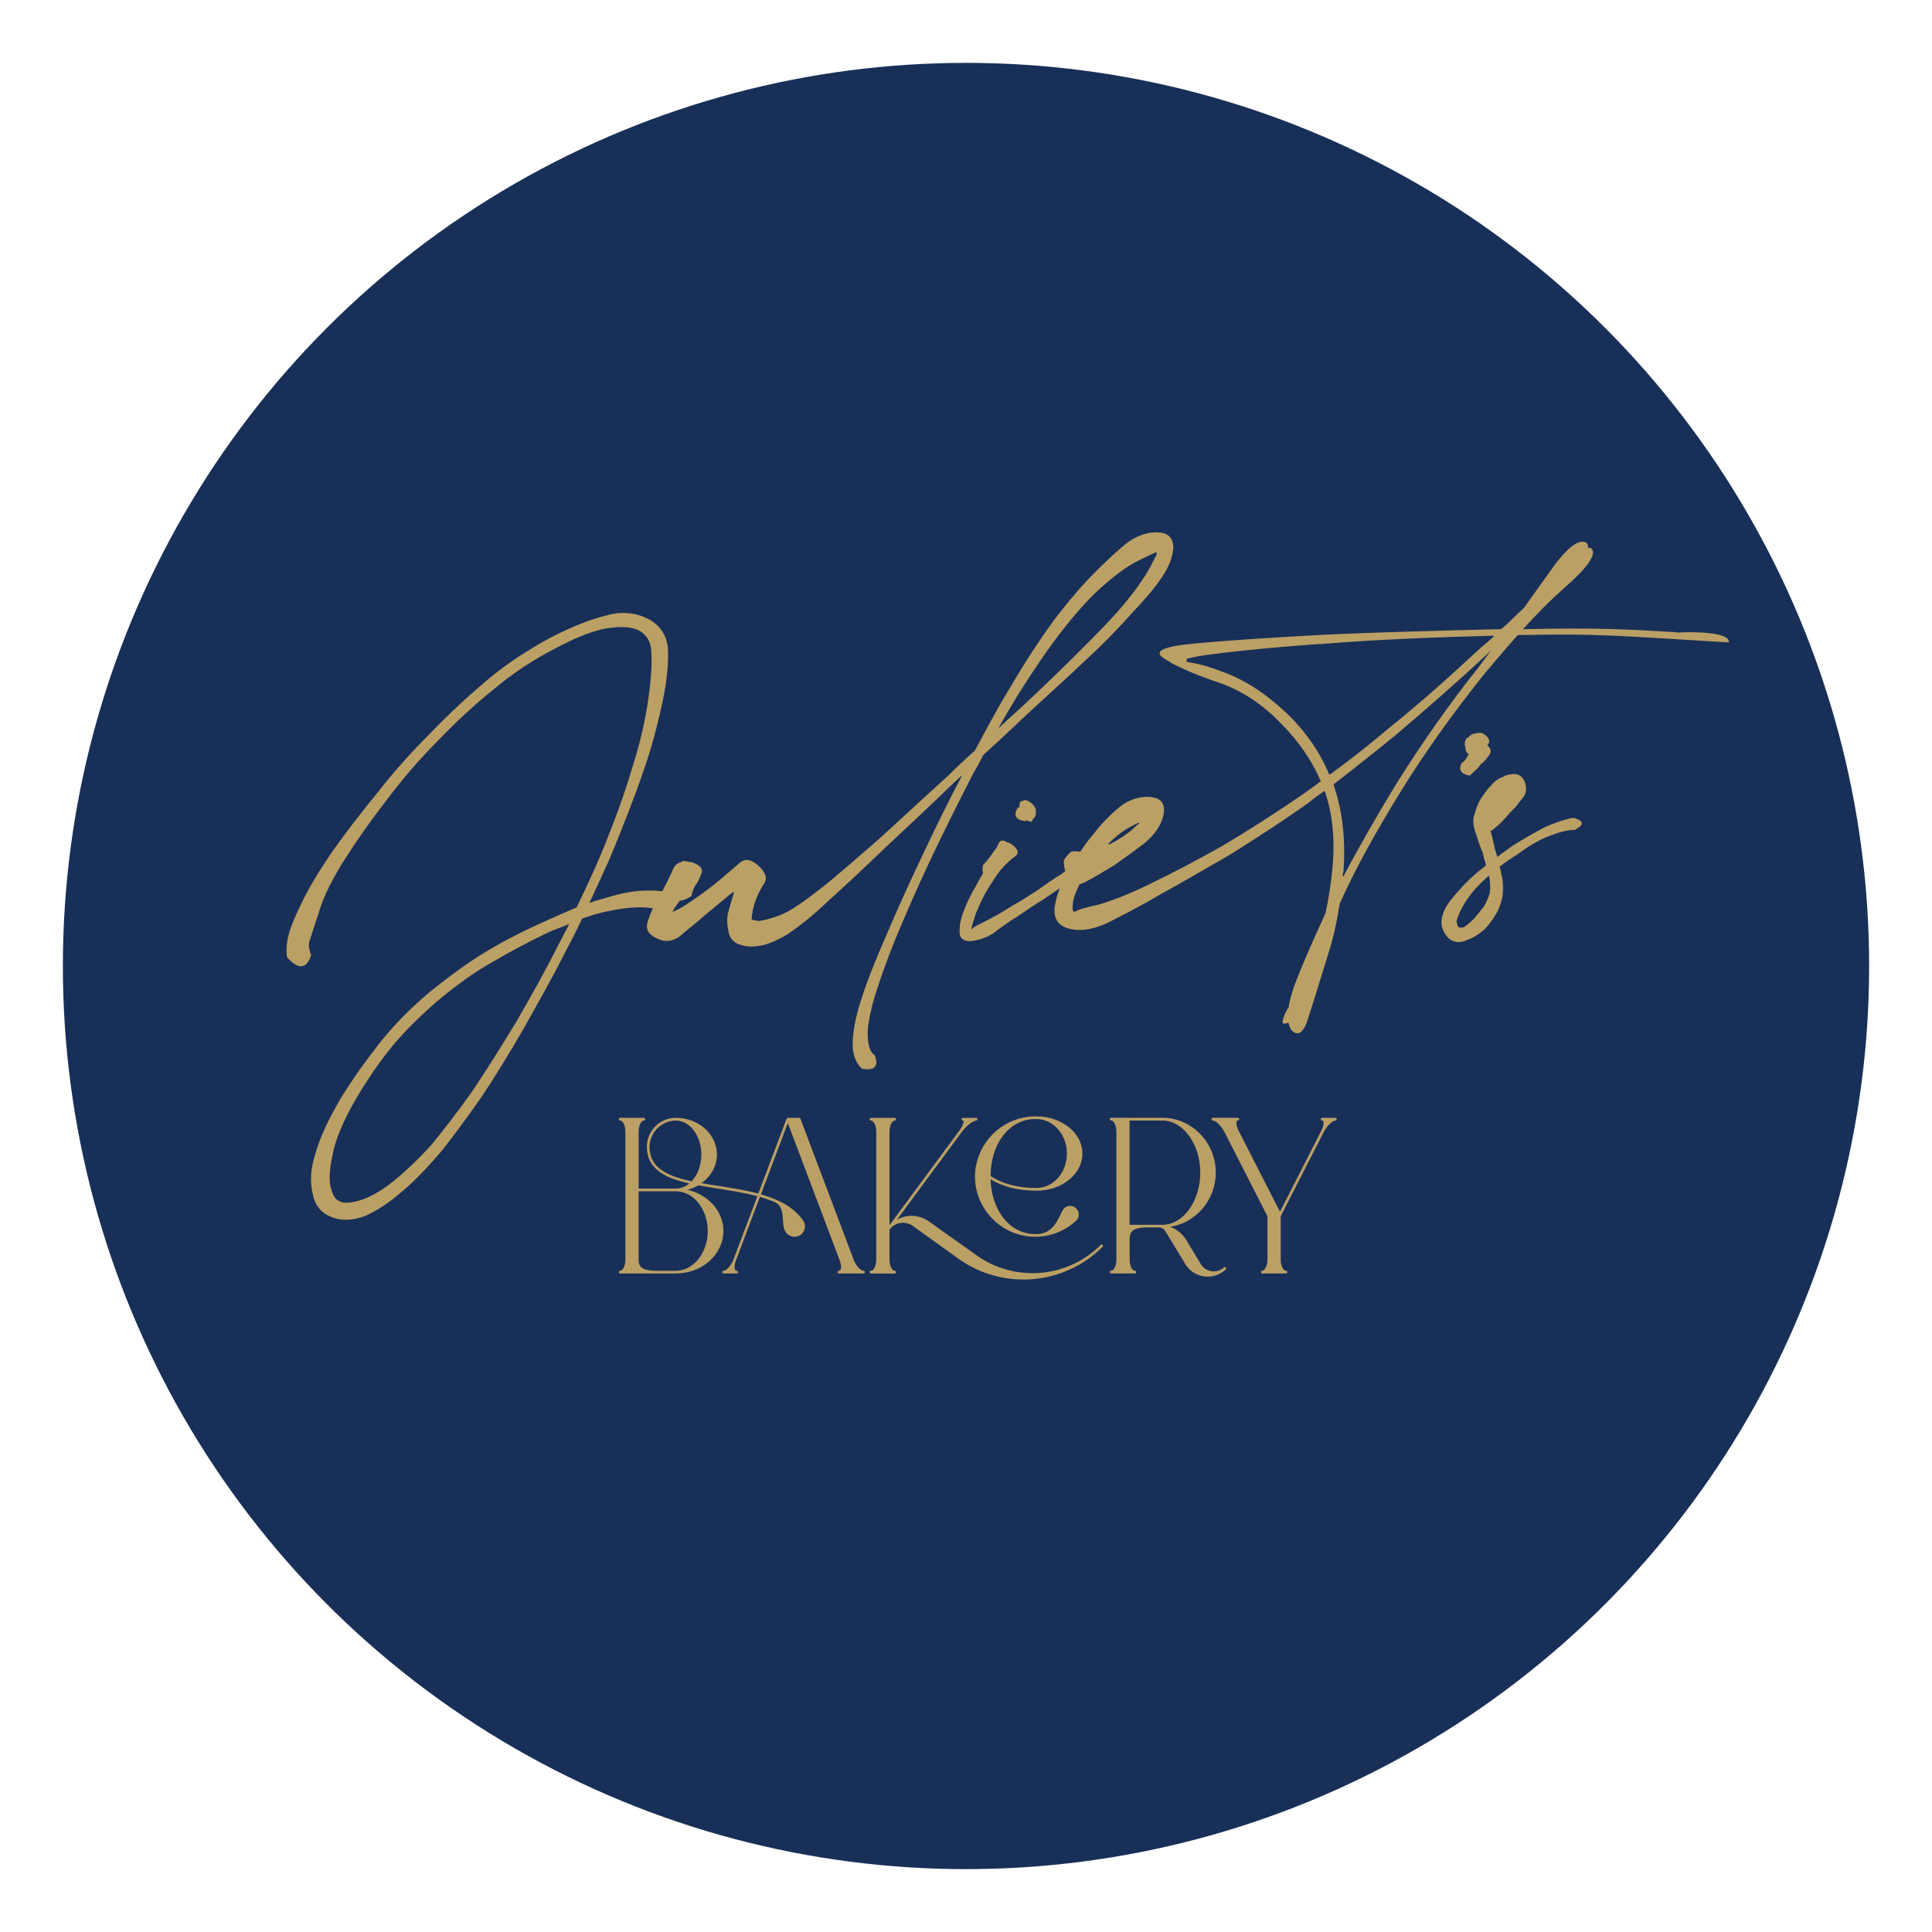
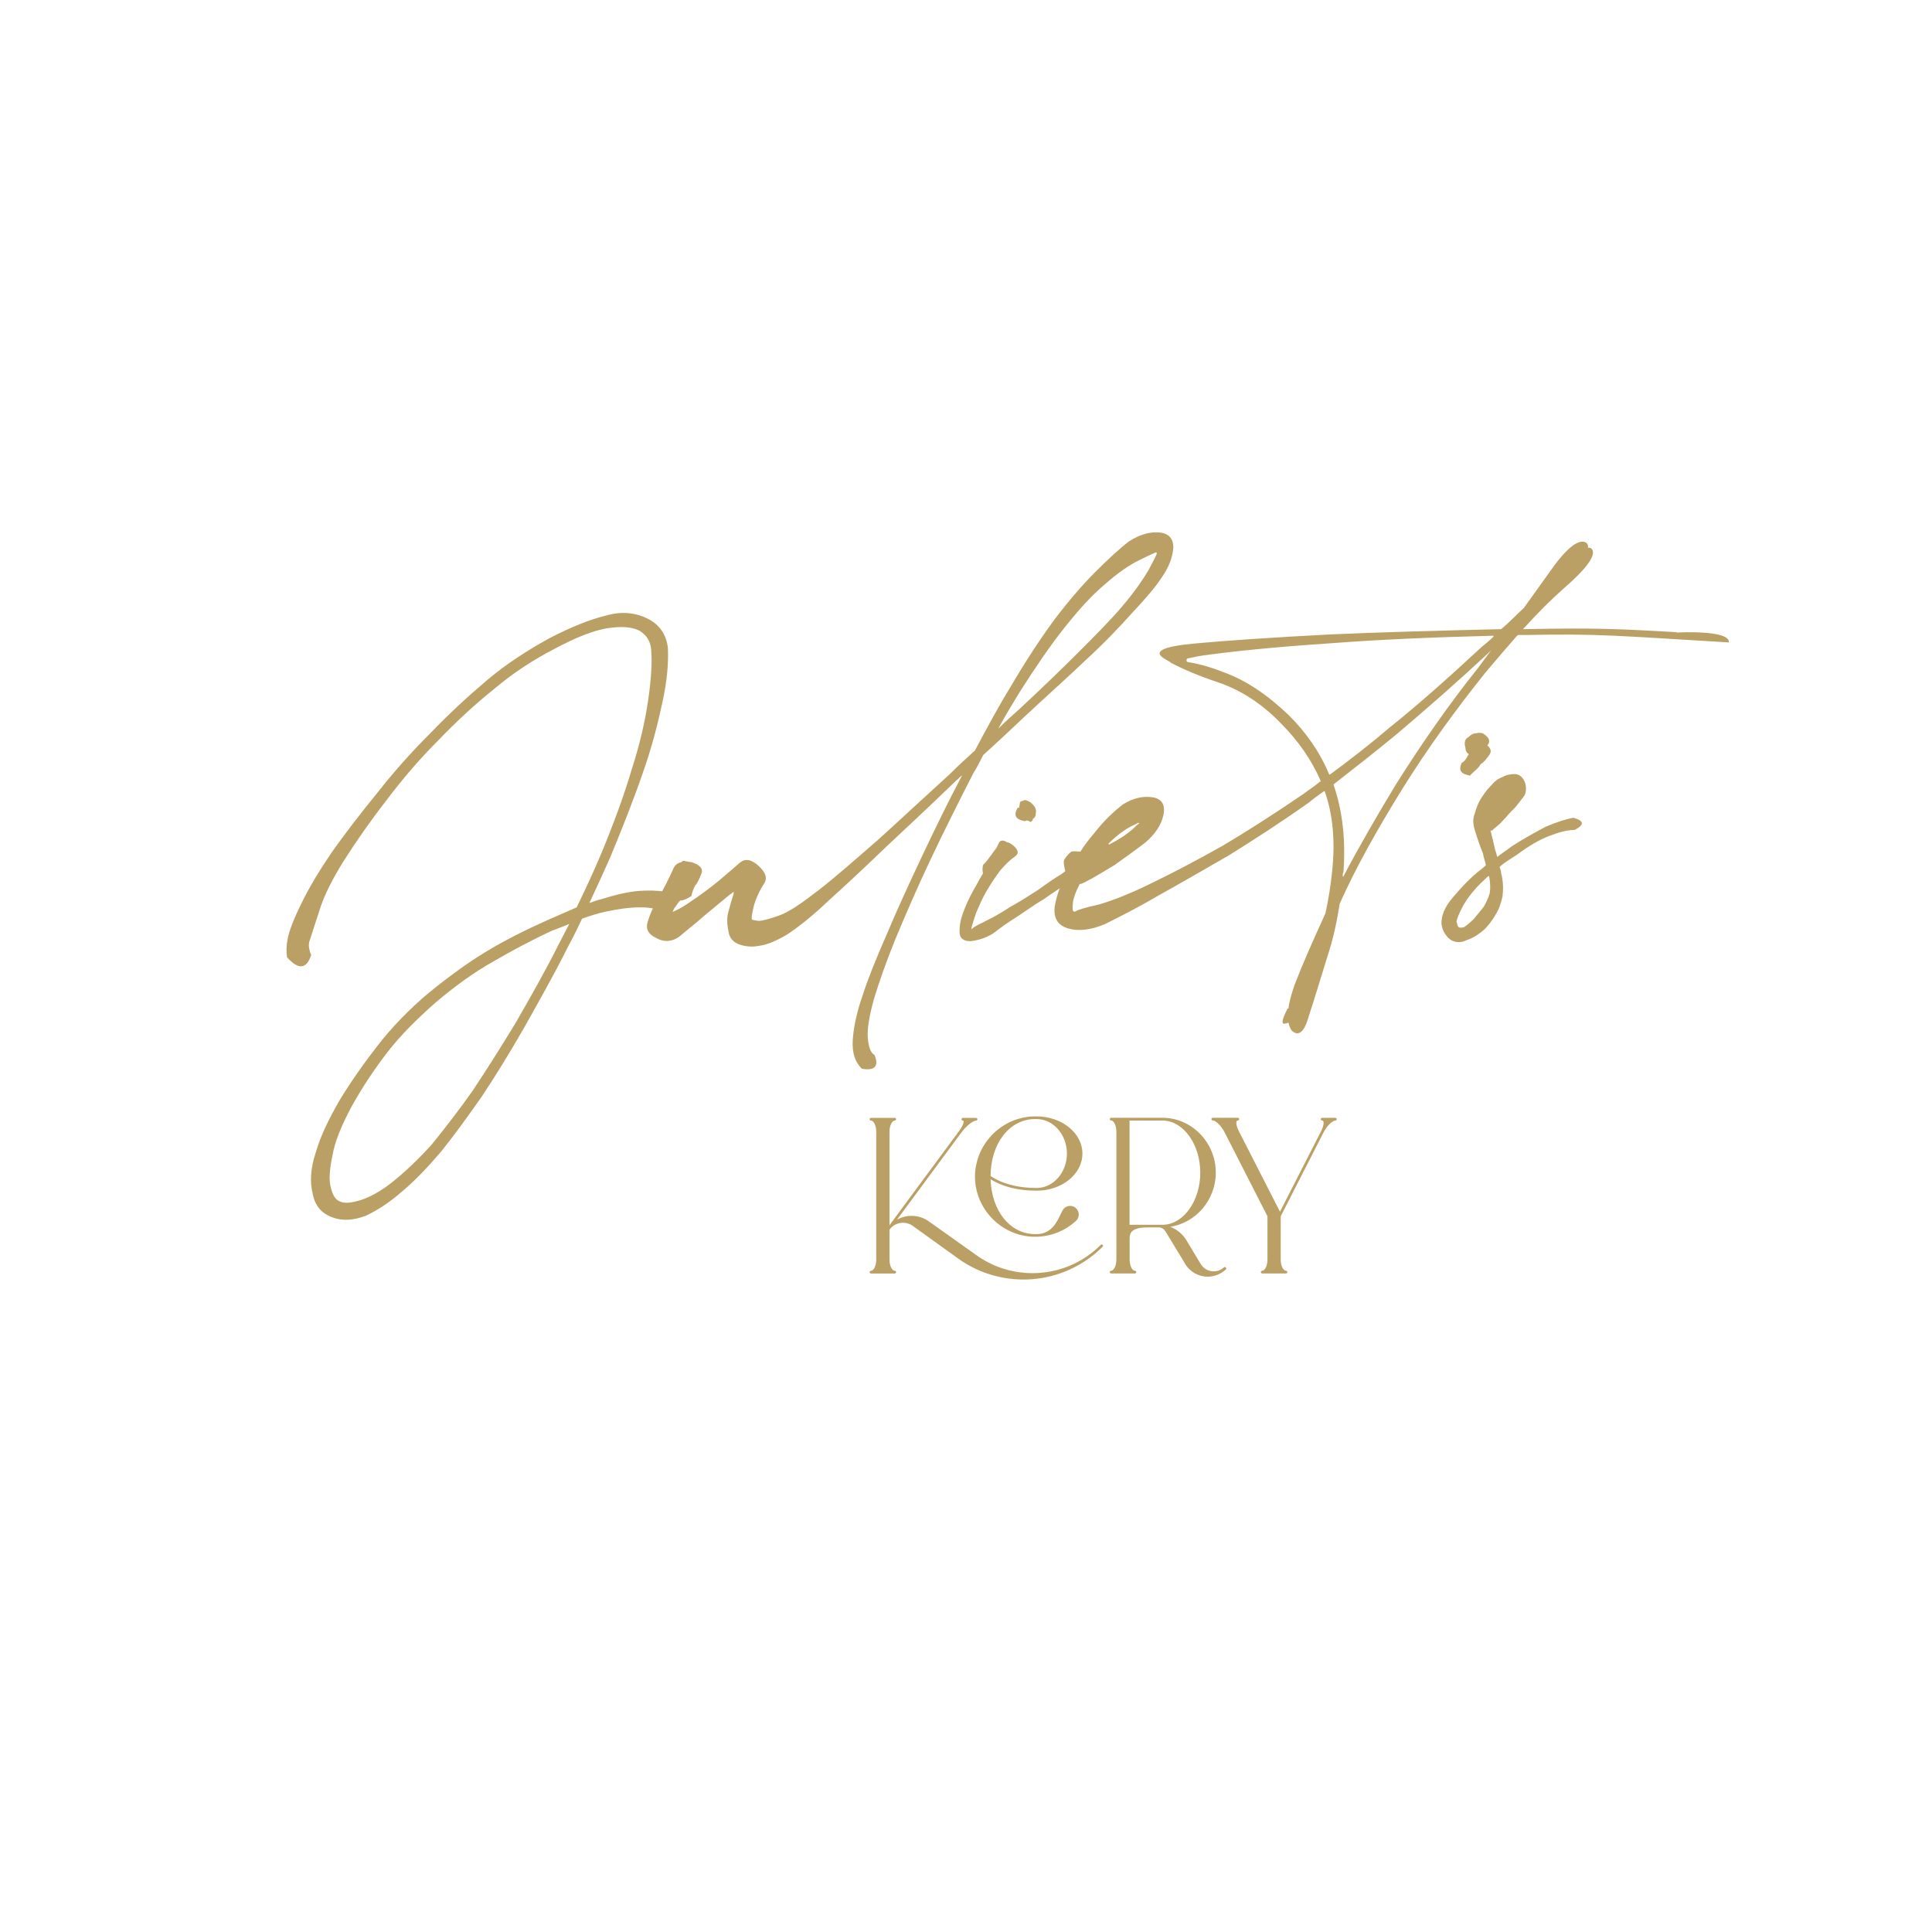
<svg xmlns="http://www.w3.org/2000/svg" id="Layer_1" version="1.1" viewBox="0 0 500 500">
  <defs>
    <style>
      .st0 {
        fill: #182f58;
      }

      .st1 {
        fill: #bba065;
      }
    </style>
  </defs>
-   <circle class="st0" cx="250" cy="250" r="233.73" />
  <g>
    <g>
      <path class="st1" d="M281.14,225.62c-1.37.78-2.93,1.76-4.88,2.93-1.95,1.37-3.9,2.54-6.05,4.1-2.34,1.37-4.49,2.93-6.83,4.49-2.54,1.56-4.68,3.12-6.44,4.49-1.95,1.17-3.9,1.76-5.86,1.95-1.95,0-2.93-.98-2.73-2.93,0-1.95.59-3.71,1.37-5.66.78-1.95,1.76-3.9,2.93-5.86.59-1.17,1.17-2.15,1.76-3.12-.19-.59-.19-1.17,0-2.15.78-.78,1.37-1.56,1.95-2.34.39-.59.98-1.37,1.56-2.15.19-.19.19-.59.39-.78.39-1.17,1.17-1.37,2.34-.58.59,0,.98.39,1.56.78,1.37,1.17,1.56,2.15.39,2.93s-2.34,1.95-3.71,3.51c-1.17,1.56-2.34,3.32-3.51,5.27-1.17,1.95-1.95,3.9-2.73,5.66-.59,1.76-.98,2.93-1.17,3.71-.2.59,0,.78.19.39.39-.39,1.56-.98,3.51-1.95s4.1-2.15,6.44-3.71c2.54-1.37,4.88-2.93,7.03-4.29,2.15-1.56,4.1-2.93,6.05-4.1,1.76-1.37,3.32-2.34,4.49-3.32,2.34-.39,2.93.59,1.95,2.73ZM263.38,209.03h.39c0-.59.2-.98.2-1.37.19-.39.58-.39.78-.39.39-.39.98-.2,1.95.39,1.17.98,1.56,1.76,1.37,2.73,0,.78-.19,1.17-.78,1.56,0,.39-.19.58-.58.78-.39-.2-.59-.39-.98-.39,0,0-.2,0-.39.19-2.54-.39-3.12-1.56-1.95-3.51Z" />
      <g>
        <path class="st1" d="M170.74,235.8c-.78-.58-2.34-.98-5.08-.98-2.54,0-5.66.39-9.17,1.17-1.76.39-3.71.98-5.86,1.76-1.17,2.54-2.34,4.88-3.71,7.42-3.71,7.42-7.61,14.25-11.32,20.88-3.71,6.44-7.42,12.49-10.93,17.76-3.71,5.27-7.22,10.15-10.54,14.25-3.51,4.1-6.83,7.61-10.15,10.35-3.32,2.93-6.44,4.88-9.37,6.25-3.12,1.17-6.05,1.37-8.59.39-2.73-.98-4.49-2.93-5.08-6.05-.78-3.12-.59-6.64.78-10.74,1.17-4.1,3.32-8.59,6.25-13.66,3.12-5.08,6.44-9.76,9.95-14.25,3.51-4.49,7.81-8.98,12.88-13.27,5.27-4.29,10.34-8,15.22-10.93,4.88-2.93,9.95-5.47,15.61-8,2.73-1.17,5.27-2.34,7.61-3.32,2.15-4.49,4.29-8.98,6.25-13.66,3.32-8,6.05-15.42,8-22.06,2.15-6.64,3.51-12.69,4.29-18.15.78-5.47.98-9.56.78-12.1,0-2.73-1.17-4.49-3.12-5.66-1.95-.98-4.68-1.17-8.39-.59-3.51.59-8,2.34-13.47,5.27-5.66,2.93-10.74,6.25-15.61,10.35-4.88,3.9-9.76,8.39-14.64,13.47-4.88,4.88-9.37,10.15-13.47,15.62-4.1,5.27-7.61,10.34-10.74,15.22-2.93,4.68-5.27,9.17-6.44,13.08-1.37,4.1-2.15,6.64-2.54,7.81-.39.98-.19,2.34.39,3.71-1.17,3.71-3.32,3.9-6.25.59-.2-1.37-.2-2.93.19-4.88.39-1.95,1.56-5.07,3.51-8.98,1.95-4.1,4.68-8.59,8-13.47,3.32-4.68,7.22-9.76,11.52-15.03,4.29-5.47,8.78-10.54,13.86-15.61,4.88-5.08,9.76-9.56,14.83-13.86,4.88-4.1,10.34-7.61,16.01-10.74,5.66-2.93,10.54-4.88,14.64-5.85,3.9-1.17,7.61-.78,10.74.78,3.12,1.56,4.88,4.1,5.27,7.61.19,3.71-.19,8.39-1.37,13.86-1.17,5.47-2.73,11.71-5.08,18.35-2.34,6.83-5.27,14.25-8.59,22.25-1.76,3.9-3.51,7.81-5.27,11.52,1.17-.39,2.15-.78,3.12-.98,3.71-1.17,7.03-1.95,9.95-2.15,3.12-.2,5.47,0,7.42.39,1.37,2.93.59,4.49-2.34,4.88ZM147.31,239.12c-1.37.59-2.93,1.17-4.49,1.76-5.47,2.54-10.54,5.27-15.22,8-4.88,2.73-9.76,6.25-14.83,10.54-4.88,4.29-9.17,8.59-12.49,12.88-3.32,4.29-6.44,8.98-9.17,13.86-2.73,5.08-4.49,9.37-5.07,12.88-.78,3.71-.98,6.44-.39,8.39.39,1.76,1.17,3.12,2.34,3.51,1.17.58,2.93.39,5.47-.39,2.34-.78,5.27-2.34,8.39-4.88,3.12-2.54,6.44-5.66,9.95-9.56,3.32-4.1,6.83-8.59,10.54-13.86,3.51-5.27,7.22-11.13,11.13-17.57,3.71-6.44,7.61-13.27,11.32-20.69.78-1.56,1.76-3.32,2.54-4.88Z" />
        <path class="st1" d="M303.66,141.72c-.19,2.54-1.17,5.08-2.93,7.61-1.76,2.73-4.49,5.85-7.81,9.37-3.32,3.71-7.22,7.81-11.91,12.1-4.69,4.49-9.96,9.17-15.62,14.44-3.51,3.32-7.03,6.64-10.93,10.15-.78,1.56-1.56,3.12-2.54,4.68-3.9,7.61-7.61,15.03-11.13,22.45-3.51,7.42-6.44,14.25-8.98,20.3-2.54,6.25-4.29,11.32-5.66,15.81-1.17,4.29-1.76,7.61-1.56,9.95.2,2.54.78,3.9,1.76,4.49,1.17,2.93,0,4.1-3.32,3.51-1.76-1.76-2.54-4.1-2.34-7.42.19-3.12.98-7.03,2.54-11.52,1.37-4.29,3.51-9.56,6.25-15.81,2.54-6.05,5.66-12.88,9.17-20.3,3.32-7.03,6.64-13.86,10.35-20.88-.59.39-.98.98-1.56,1.37-6.25,6.05-12.3,11.71-18.15,17.18-5.86,5.66-10.93,10.34-15.03,14.05-4.1,3.9-7.61,6.64-10.54,8.59-2.93,1.76-5.47,2.73-7.22,2.93-1.95.39-3.71.19-5.27-.39s-2.54-1.76-2.73-3.51c-.39-1.95-.39-3.51,0-4.88.39-1.37.78-2.93,1.37-4.69v-.58c-.19.19-.58.58-.98.78-2.34,1.95-4.49,3.71-6.83,5.66-2.15,1.95-4.29,3.51-6.05,5.08-1.76,1.37-3.9,1.76-6.05.58-2.15-.98-2.93-2.34-2.34-4.29.58-1.95,1.56-4.1,2.93-6.44,1.37-2.34,2.54-4.68,3.51-6.83.39-1.17,1.17-1.95,2.34-2.15.2-.39.59-.39,1.17-.19.39,0,.78.19,1.37.19,2.34.78,3.12,1.76,2.54,3.12-.59,1.37-.98,2.34-1.56,2.93-.39.78-.78,1.56-.98,2.73-1.17.78-2.15,1.17-2.93,1.17-.39.39-.78.98-1.17,1.56-.39.39-.59.98-.78,1.37,1.56-.59,3.12-1.56,5.07-2.93,2.34-1.56,4.69-3.32,6.83-5.07,2.34-1.95,4.1-3.51,5.47-4.69,1.37-1.17,2.93-.98,4.88.78s2.34,3.32,1.37,4.69c-.78,1.17-1.56,2.73-2.15,4.29-.59,1.56-.78,2.93-.98,4.1v.78c.19.19.78.19,1.76.39.78,0,2.54-.39,5.27-1.37s6.05-3.32,10.34-6.64c4.29-3.32,9.37-7.81,15.42-13.08,6.05-5.47,12.1-11.13,18.54-16.98,2.15-2.15,4.29-4.1,6.44-6.05,3.12-5.86,6.05-11.32,9.17-16.4,3.9-6.64,7.61-12.3,11.32-17.37,3.71-4.88,7.22-8.98,10.54-12.3,3.32-3.32,6.25-6.05,8.78-8,2.73-1.76,5.27-2.54,7.81-2.34,2.54.19,3.71,1.56,3.71,3.9ZM299.36,143.28c0-.39-.19-.39-.58-.19-.39.19-1.76.78-4.1,1.95-2.34,1.17-5.27,3.12-8.59,6.05-3.51,2.93-7.03,6.83-10.74,11.52-3.71,4.69-7.42,10.15-11.52,16.59-1.76,2.93-3.71,6.05-5.47,9.37,1.76-1.76,3.71-3.51,5.47-5.07,5.66-5.27,10.74-10.15,15.22-14.64s8.39-8.39,11.52-12.1c3.12-3.71,5.27-6.83,6.64-9.17,1.37-2.54,2.15-4.1,2.15-4.29Z" />
        <path class="st1" d="M447.44,166.26c-28.96-1.73-33.96-2.31-52.7-1.92h-1.95s0,.2-.19.2c-2.54,2.93-5.27,6.05-8.2,9.56-7.81,9.76-15.03,19.71-21.47,30.06-6.64,10.74-12.1,20.49-16.2,29.67-.78,4.88-1.76,9.37-3.12,13.47-1.95,6.25-3.51,11.52-4.88,15.62-1.17,4.29-2.73,5.47-4.49,3.71-.39-.59-.58-1.17-.78-1.95h-.2c-.19.19-.39.19-.58.19-1.17.39-.98-.98.58-3.9h.2c.19-1.76.78-3.71,1.56-6.05,1.95-5.08,4.68-11.32,8-18.54.78-3.51,1.37-7.22,1.76-11.13.78-7.61.19-14.44-1.95-20.49h-.19c-1.37.98-2.73,1.95-3.9,2.93-7.42,5.27-14.44,9.76-20.69,13.66-6.44,3.71-12.49,7.22-18.15,10.35-5.66,3.32-10.35,5.66-13.86,7.42-3.71,1.56-6.83,1.95-9.56,1.17-2.73-.78-3.9-2.73-3.51-5.66.39-2.54,1.37-5.47,2.93-8.2v-.19c-.59-2.15-.78-3.51-.39-3.9.39-.58.98-1.37,1.76-1.95.98-.19,1.56,0,2.15,0h.19c.98-1.56,2.15-3.12,3.51-4.68,2.54-3.32,5.27-5.86,7.61-7.61,2.54-1.56,5.07-2.15,7.61-1.76,2.34.39,3.32,1.95,2.73,4.69-.58,2.54-2.15,4.88-4.68,7.03-2.54,1.95-5.27,3.9-8,5.85-2.93,1.76-5.47,3.32-7.81,4.49-.39.19-.78.39-1.17.39-1.17,2.34-1.76,4.1-1.76,5.27-.19,1.56,0,2.15.78,1.76.58-.39,2.54-.98,6.05-1.76,3.32-.98,8-2.73,13.86-5.66,5.66-2.73,11.91-6.05,18.15-9.56,6.25-3.71,13.27-8.2,20.69-13.27,1.56-1.17,3.12-2.15,4.49-3.32h.19c-2.34-5.47-5.86-10.54-10.35-15.03-4.88-5.08-10.34-8.59-16.01-10.54-5.27-1.76-9.37-3.51-12.69-5.27v-.19h-.19c-.19-.19-.78-.39-.98-.59-3.51-1.95-.98-3.32,7.61-4.1,8.39-.78,20.1-1.56,34.94-2.34,13.08-.58,27.91-.98,44.31-1.37,2.15-1.76,3.9-3.71,5.86-5.47l6.44-8.98c4.29-6.25,7.61-8.98,9.56-8,.39.19.78.78.58,1.37h.2c.58,0,.78.19.98.59.78,1.56-1.56,4.88-7.42,9.95-3.12,2.73-6.64,6.25-10.54,10.54h.58c18.64-.39,25.25,0,38.87.77.15,0,.29.05.43.11,0,0,13.83-.78,13.4,2.6ZM286.8,218.4s.19,0,.19.19c2.34-1.17,4.49-2.54,6.25-4.1.59-.59.98-.98,1.56-1.37,0,0,0-.19-.19-.19l-1.17.59c-1.76.78-4.1,2.34-6.64,4.88ZM386.35,164.53c-15.42.39-29.47.98-41.96,1.95-14.83.98-26.16,2.15-34.16,3.32l-2.73.58c-.58,0-.58.98,0,.98,2.54.39,5.47,1.17,8.98,2.54,6.05,2.15,11.71,6.05,17.18,11.32,4.49,4.49,8,9.56,10.34,15.22h.2c5.07-3.71,10.34-7.81,15.61-12.3,7.81-6.25,15.62-13.27,23.62-20.69.98-.78,2.15-1.76,3.12-2.73,0,0,0-.19-.19-.19ZM385.95,168.24l-.98.98c-8,7.42-16.01,14.44-23.62,20.88-5.47,4.49-10.93,8.78-16.2,12.88,0,0-.2,0,0,0v.19c2.34,6.83,3.12,14.25,2.54,22.45-.19.39-.19.78-.19,1.17,0,0,.19.2.19,0,3.9-7.42,8.39-15.22,13.47-23.62,6.64-10.54,13.66-20.69,21.47-30.45l3.32-4.49Z" />
        <path class="st1" d="M385.51,195.26c-.59.78-1.17,1.76-2.34,2.54-.59,1.17-1.95,1.95-2.73,2.93-2.15-.39-3.12-1.17-2.15-3.32.59-.19,1.17-.98,1.76-2.15h.19c-.58-.39-.98-.78-.98-1.76-.39-1.17-.19-2.34.78-2.73.59-.59,1.17-.98,1.95-.98.78-.19.98-.19,1.76,0,1.56.98,2.15,1.95,1.17,3.12.78.59,1.17,1.56.59,2.34Z" />
        <path class="st1" d="M407.6,214.78c-1.95,0-4.1.58-6.64,1.56-2.54.98-5.27,2.54-8.39,4.88-1.56.98-3.12,1.95-4.49,3.12.19.59.39.98.39,1.56.59,2.15.59,4.1.39,6.05-.39,1.76-.98,3.51-1.76,4.68-.78,1.37-1.76,2.73-2.93,3.9-1.37,1.17-2.73,2.15-4.49,2.73-1.56.78-3.12.78-4.49-.2-1.17-.98-1.95-2.34-2.15-4.1,0-1.95.78-4.1,2.73-6.44,1.95-2.34,4.1-4.69,6.64-6.83.78-.59,1.56-1.17,2.15-1.76-.19-.98-.59-1.95-.78-3.12-.78-1.76-1.37-3.71-1.95-5.47-.59-1.76-.78-3.32-.19-4.68.39-1.56.98-2.93,1.56-3.9.78-1.17,1.56-2.34,2.54-3.32.98-1.17,1.95-1.95,3.12-2.34.98-.58,1.95-.78,3.32-.78,1.17.19,1.95.78,2.54,2.34.39,1.56.19,2.73-.39,3.51-.78.98-1.37,1.76-2.15,2.73-.78.78-1.76,1.76-2.54,2.73-.78.78-1.37,1.56-1.95,1.95-.39.39-.98.78-1.56,1.37h-.39c.39,1.37.78,3.12,1.17,4.88.19.59.39,1.17.58,1.95,1.17-.98,2.54-1.76,3.71-2.73,3.32-2.15,6.25-3.71,8.78-5.07,2.73-1.17,5.08-1.95,7.22-2.34,2.73.78,2.93,1.76.39,3.12ZM385.35,226.68c-.39.19-.78.59-1.17.98-2.34,2.15-4.1,4.29-5.47,6.64-1.17,2.15-1.76,3.71-1.76,4.29.2.39.2.98.39,1.17.19.39.78.39,1.56.19.58-.39,1.56-1.17,2.54-2.15.98-1.17,1.76-2.15,2.54-3.12.59-.98,1.17-2.15,1.56-3.51.19-1.17.19-2.73-.19-4.49Z" />
      </g>
    </g>
    <g>
-       <path class="st1" d="M223.47,328.88c.19,0,.35.16.35.35s-.16.35-.35.35h-6.34c-.19,0-.35-.16-.35-.35s.16-.35.35-.35c.15,0,.25-.06.34-.18.26-.37.3-1.32-.19-2.6h0s-13.39-35.46-13.39-35.46l-6.97,18.46c4.53,1.29,8.46,3.25,10.9,6.72.48.68.62,1.53.38,2.33-.24.8-.82,1.44-1.6,1.74-.32.13-.66.19-1,.19-.37,0-.74-.08-1.1-.23-.67-.3-1.18-.84-1.44-1.52-.31-.72-.37-1.64-.43-2.62-.13-1.88-.26-3.83-2.16-4.61-.03-.01-.06-.03-.08-.05-1.17-.5-2.42-.92-3.72-1.29l-6.17,16.34h0c-.48,1.28-.44,2.23-.19,2.6.09.12.19.18.34.18.19,0,.35.16.35.35s-.16.35-.35.35h-1.7s0,0,0,0,0,0,0,0h-1.7c-.19,0-.35-.16-.35-.35s.16-.35.35-.35c.69,0,1.93-1.24,2.61-3.02h0s6.15-16.29,6.15-16.29c-3.23-.86-6.74-1.41-10.2-1.96-1.73-.27-3.45-.54-5.09-.85-.87.51-1.82.9-2.84,1.16,5.36,1.19,9.34,5.52,9.34,10.66,0,6.06-5.51,10.99-12.29,10.99h-14.44c-.19,0-.35-.16-.35-.35s.16-.35.35-.35c.64,0,1.36-1.19,1.36-2.9v-33.07c0-1.71-.71-2.91-1.36-2.91-.19,0-.35-.16-.35-.35s.16-.35.35-.35h6.15c.19,0,.35.16.35.35s-.16.35-.35.35c-.64,0-1.36,1.19-1.36,2.91v14.7h9.64c1.27,0,2.46-.48,3.47-1.32-6.23-1.4-10.98-3.71-10.98-9.48,0-4.14,3.37-7.51,7.51-7.51,5.86,0,10.62,4.26,10.62,9.5,0,2.99-1.56,5.66-3.98,7.41,1.4.25,2.86.48,4.35.71,3.51.55,7.06,1.11,10.34,1.99l7.32-19.38s.02-.05.04-.08c0-.01.02-.02.03-.03,0,0,.01-.01.02-.02.03-.03.06-.05.09-.07,0,0,.01,0,.02,0,.03-.01.07-.02.1-.02,0,0,.01,0,.02,0,0,0,0,0,0,0h2.93c.15,0,.28.09.33.23l13.72,36.33h0s0,.01,0,.01c.67,1.78,1.91,3.02,2.6,3.02h0ZM174.91,308.3h-9.64v17.68c0,1.41.36,2.9,4.61,2.9h5.03c4.55,0,8.25-4.62,8.25-10.29s-3.7-10.29-8.25-10.29ZM181.51,298.8c0-4.85-2.96-8.8-6.6-8.8s-6.81,3.06-6.81,6.81c0,5.45,4.59,7.56,10.89,8.9,1.53-1.61,2.52-4.11,2.52-6.91Z" />
      <path class="st1" d="M285.37,322.16c.14.14.14.36,0,.49-4.93,4.93-11.47,7.92-18.41,8.42-.69.05-1.39.07-2.08.07-6.16,0-12.17-1.95-17.14-5.6h0s0,0,0,0l-11.46-8.24s0,0,0,0c0,0,0,0,0,0-.93-.69-2.07-.97-3.22-.8-1.01.15-1.91.64-2.58,1.39l-.28.37v7.72c0,1.71.71,2.9,1.36,2.9.19,0,.35.16.35.35s-.16.35-.35.35h-6.15c-.19,0-.35-.16-.35-.35s.16-.35.35-.35c.64,0,1.36-1.19,1.36-2.9v-33.07c0-1.71-.71-2.91-1.36-2.91-.19,0-.35-.16-.35-.35s.16-.35.35-.35h6.15c.19,0,.35.16.35.35s-.16.35-.35.35c-.64,0-1.36,1.19-1.36,2.91v24.18l2.74-3.71s0,0,0,0c0,0,0,0,0-.01l15.27-20.66h0c1.07-1.45,1.27-2.39,1.14-2.64-.01-.02-.03-.06-.16-.06-.19,0-.35-.16-.35-.35s.16-.35.35-.35h3.41c.19,0,.35.16.35.35s-.16.35-.35.35c-.72,0-2.47,1.28-3.82,3.11l-15.13,20.48s-.02.04-.03.05c-.04.05-.08.1-.12.15l-1.35,1.83c1.13-.62,2.42-.97,3.74-.97,1.7,0,3.32.54,4.68,1.57h0l11.89,8.44h0s0,0,0,0c4.3,3.15,9.4,4.82,14.75,4.82,6.67,0,12.94-2.6,17.66-7.31.14-.14.36-.14.49,0h0ZM252.61,301.61s0-.06.02-.09c1.39-7.02,7.57-12.44,14.96-12.6h0c.11,0,.22,0,.33,0s.22,0,.33,0h0c6.55,0,11.88,4.32,11.88,9.62s-5.26,9.56-11.76,9.61c-.04,0-.08,0-.13,0,0,0,0,0,0,0-4.71,0-8.8-1.03-11.88-2.97.25,8.08,4.9,14.01,11.24,14.2.11,0,.21,0,.32,0s.21,0,.32,0h0c.18,0,.36-.01.55-.02,3.39-.27,4.75-3.12,5.66-5.03.33-.7.6-1.25.9-1.58.79-.79,2.04-.89,2.93-.23.54.4.87,1.01.9,1.68.04.68-.23,1.33-.74,1.79-2.65,2.42-6.04,3.85-9.61,4.06-.19.01-.39.02-.59.02h0c-.11,0-.22,0-.33,0s-.22,0-.33,0h0c-8.41-.17-15.26-7.17-15.26-15.59,0-.99.1-1.95.28-2.9h0ZM256.35,304.34c3.01,2.04,7.12,3.11,11.9,3.11.04,0,.08,0,.12,0,4.28-.07,7.75-4.04,7.75-8.92s-3.53-8.92-7.87-8.92h0c-.11,0-.21,0-.32,0s-.21,0-.32,0c-6.48.2-11.2,6.38-11.25,14.73Z" />
      <path class="st1" d="M317.33,328.33l.06.06c-.05.05-.11.11-.17.16,0,0,0,0,0,0,0,0,0,0,0,0,0,0,0,0,0,0,0,0,0,0,0,0-1.32,1.23-2.99,1.85-4.66,1.85-1.75,0-3.5-.67-4.84-2.02-.52-.52-.95-1.11-1.28-1.77l-4.84-7.97c-.37-.62-1.01-.98-1.72-.98h-2.92c-4.25,0-4.61,1.5-4.61,2.91,0,0,0,0,0,0v5.39c0,1.71.71,2.91,1.36,2.91.19,0,.35.16.35.35s-.16.35-.35.35h-6.15c-.19,0-.35-.16-.35-.35s.16-.35.35-.35c.64,0,1.36-1.19,1.36-2.91v-33.07c0-1.71-.71-2.91-1.36-2.91-.19,0-.35-.16-.35-.35s.16-.35.35-.35h4.44s0,0,0,0h8.84c.09,0,.18,0,.27,0h0c7.46.15,13.54,6.51,13.54,14.18,0,7.07-5.15,13.02-11.8,14.03,1.71.65,3.18,1.84,4.18,3.46l3.66,6.09c.17.31.39.58.63.83,1.49,1.49,3.87,1.55,5.42.14,0,0,0,0,0,0,0,0,0,0,0,0,.05-.04.1-.09.14-.14l.06.06c.11,0,.21.02.29.11.07.08.1.17.09.27h0ZM310.63,303.48c0-7.25-4.28-13.3-9.55-13.48h0c-.08,0-.17,0-.25,0h-8.5v26.97h8.5c.08,0,.17,0,.25,0h0c5.26-.18,9.55-6.23,9.55-13.48Z" />
      <path class="st1" d="M345.59,289.3c.19,0,.35.16.35.35s-.16.35-.35.35c-.7,0-2.13,1.25-3.05,3.05l-10.97,21.48s0,0,0,.01c0,0,0,.02-.01.03l-.11.21v11.2c0,1.7.72,2.89,1.36,2.89.19,0,.35.16.35.35s-.16.35-.35.35h-6.15c-.19,0-.35-.16-.35-.35s.16-.35.35-.35c.64,0,1.36-1.19,1.36-2.91v-11.18l-11.09-21.73h0c-.92-1.81-2.35-3.07-3.06-3.07-.19,0-.35-.16-.35-.35s.16-.35.35-.35h1.7s0,0,0,0h3.07s0,0,0,0h1.7c.19,0,.35.16.35.35s-.16.35-.35.35c-.16,0-.23.07-.27.14-.21.34-.13,1.3.53,2.6l10.66,20.87,10.65-20.86h0s0,0,0,0c.66-1.3.74-2.26.53-2.6-.04-.07-.11-.14-.27-.14-.19,0-.35-.16-.35-.35s.16-.35.35-.35h3.41Z" />
    </g>
  </g>
</svg>